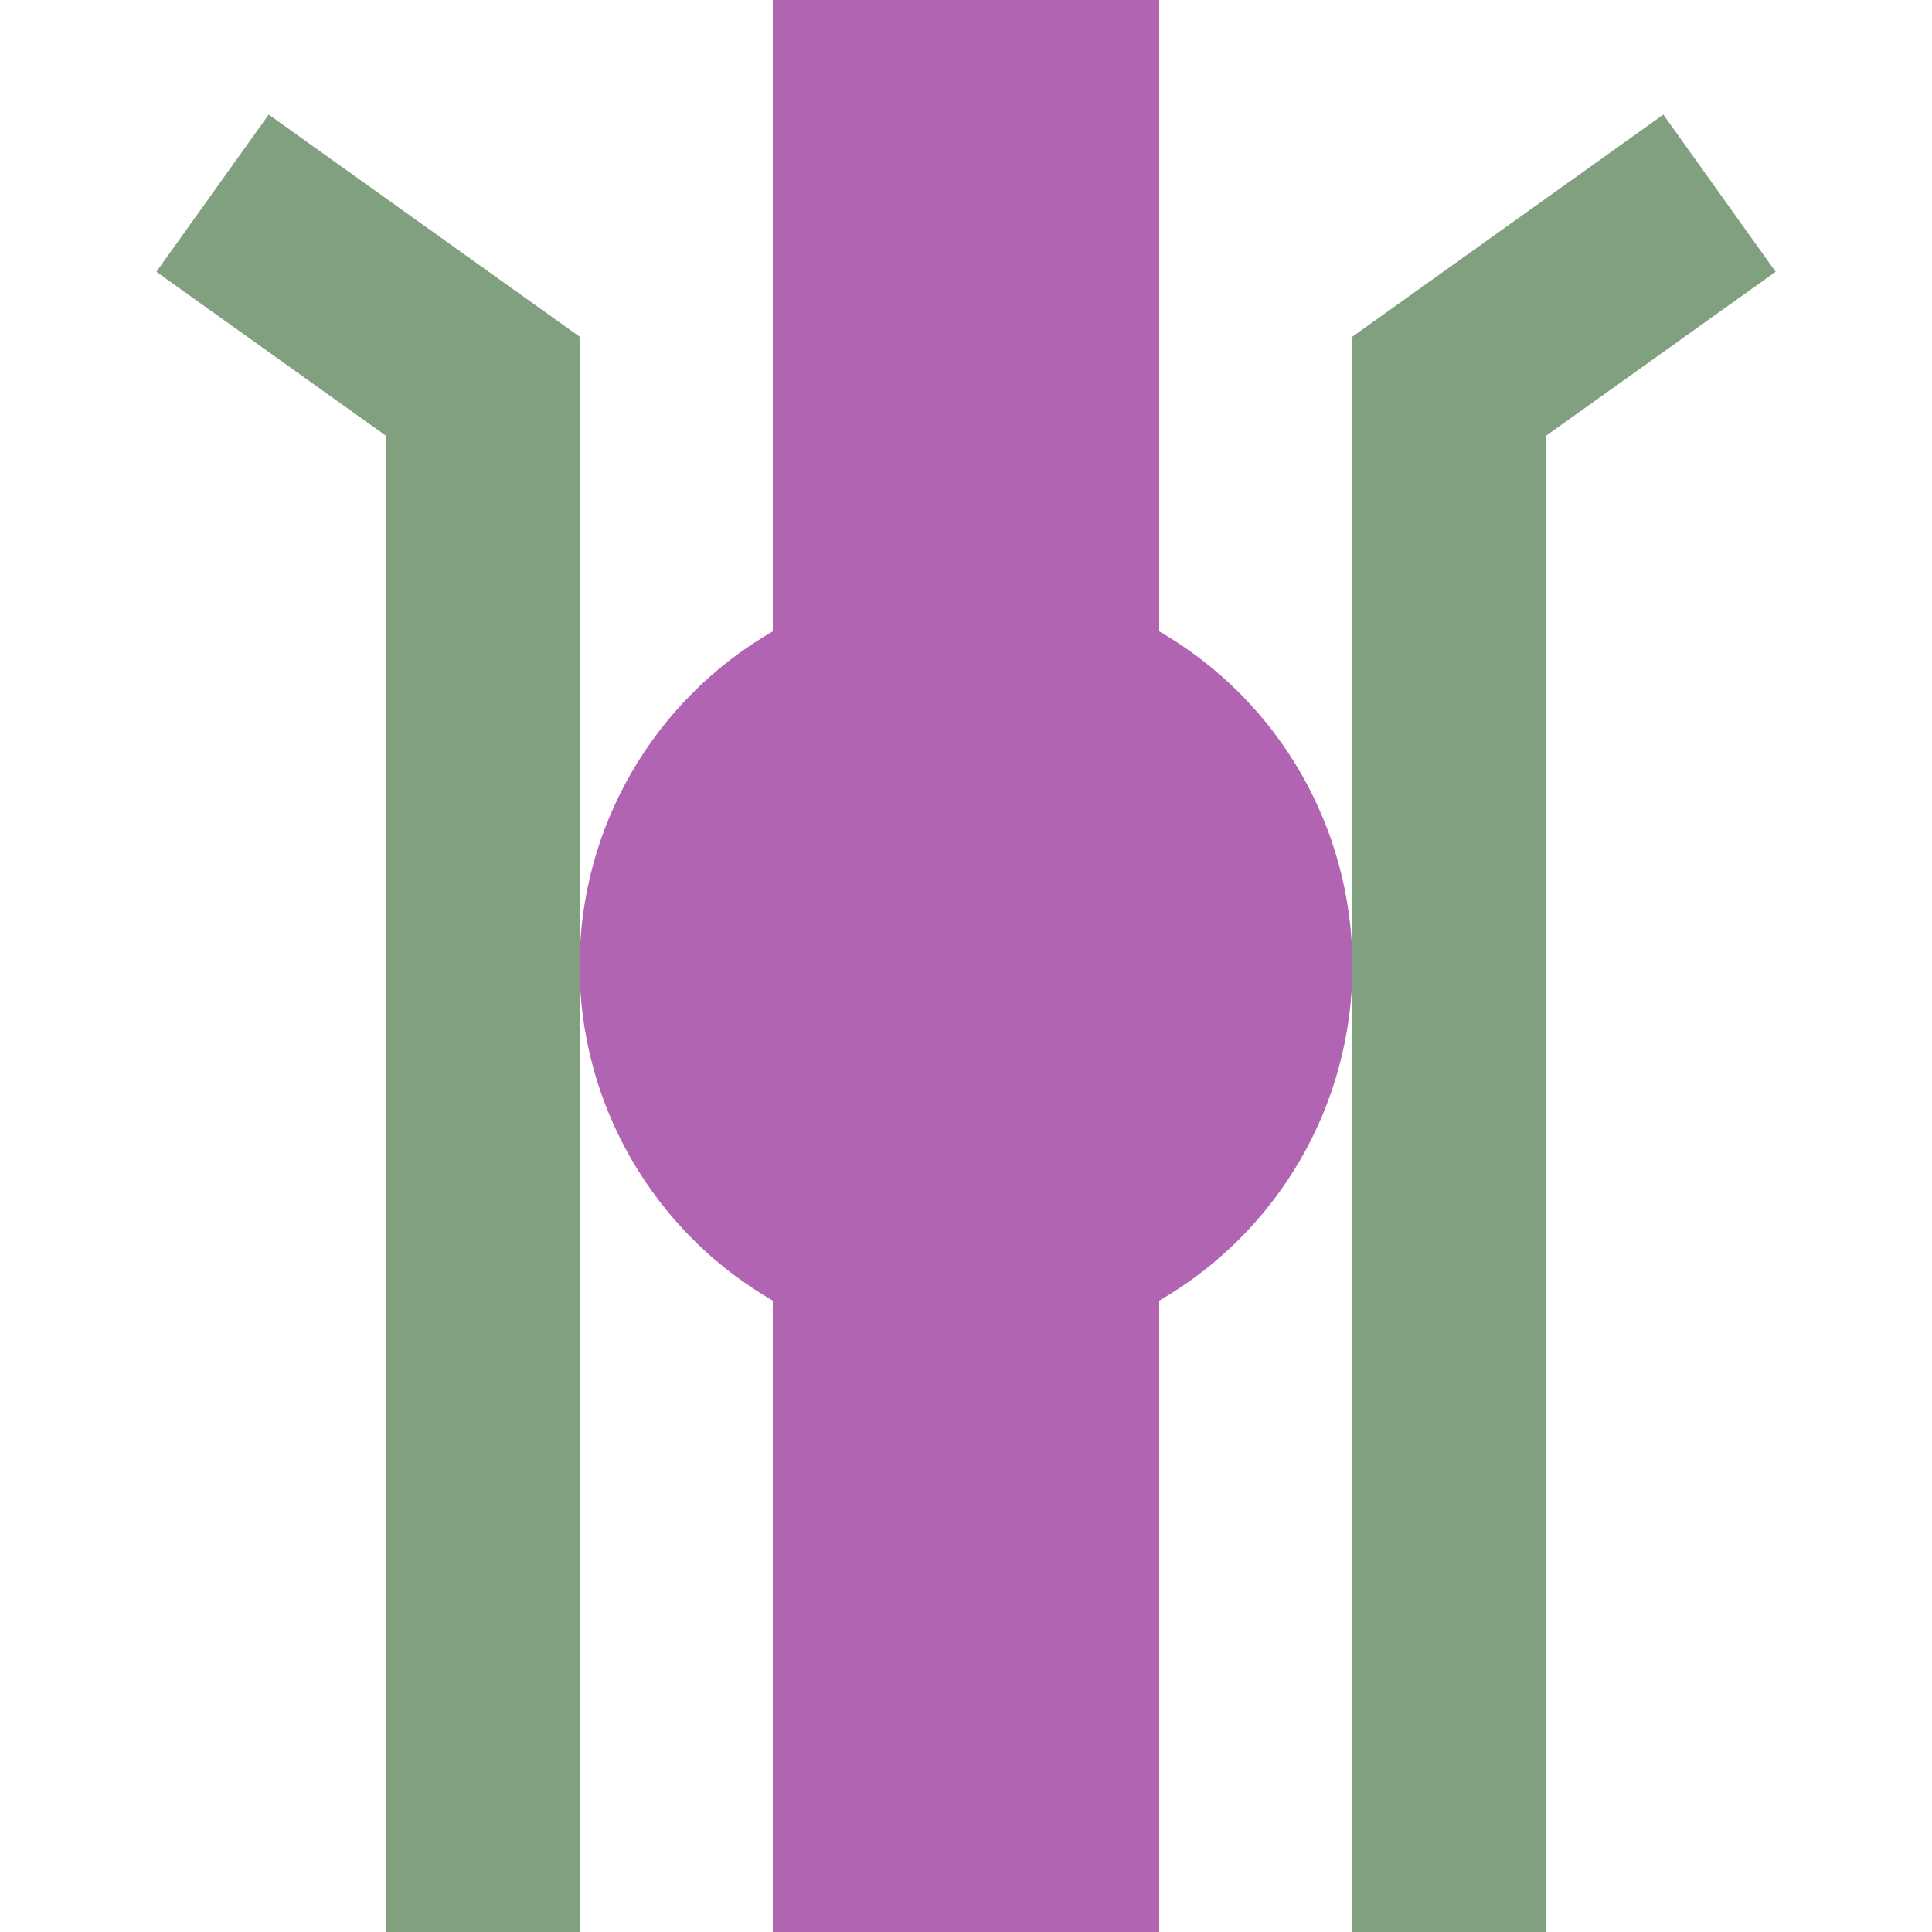
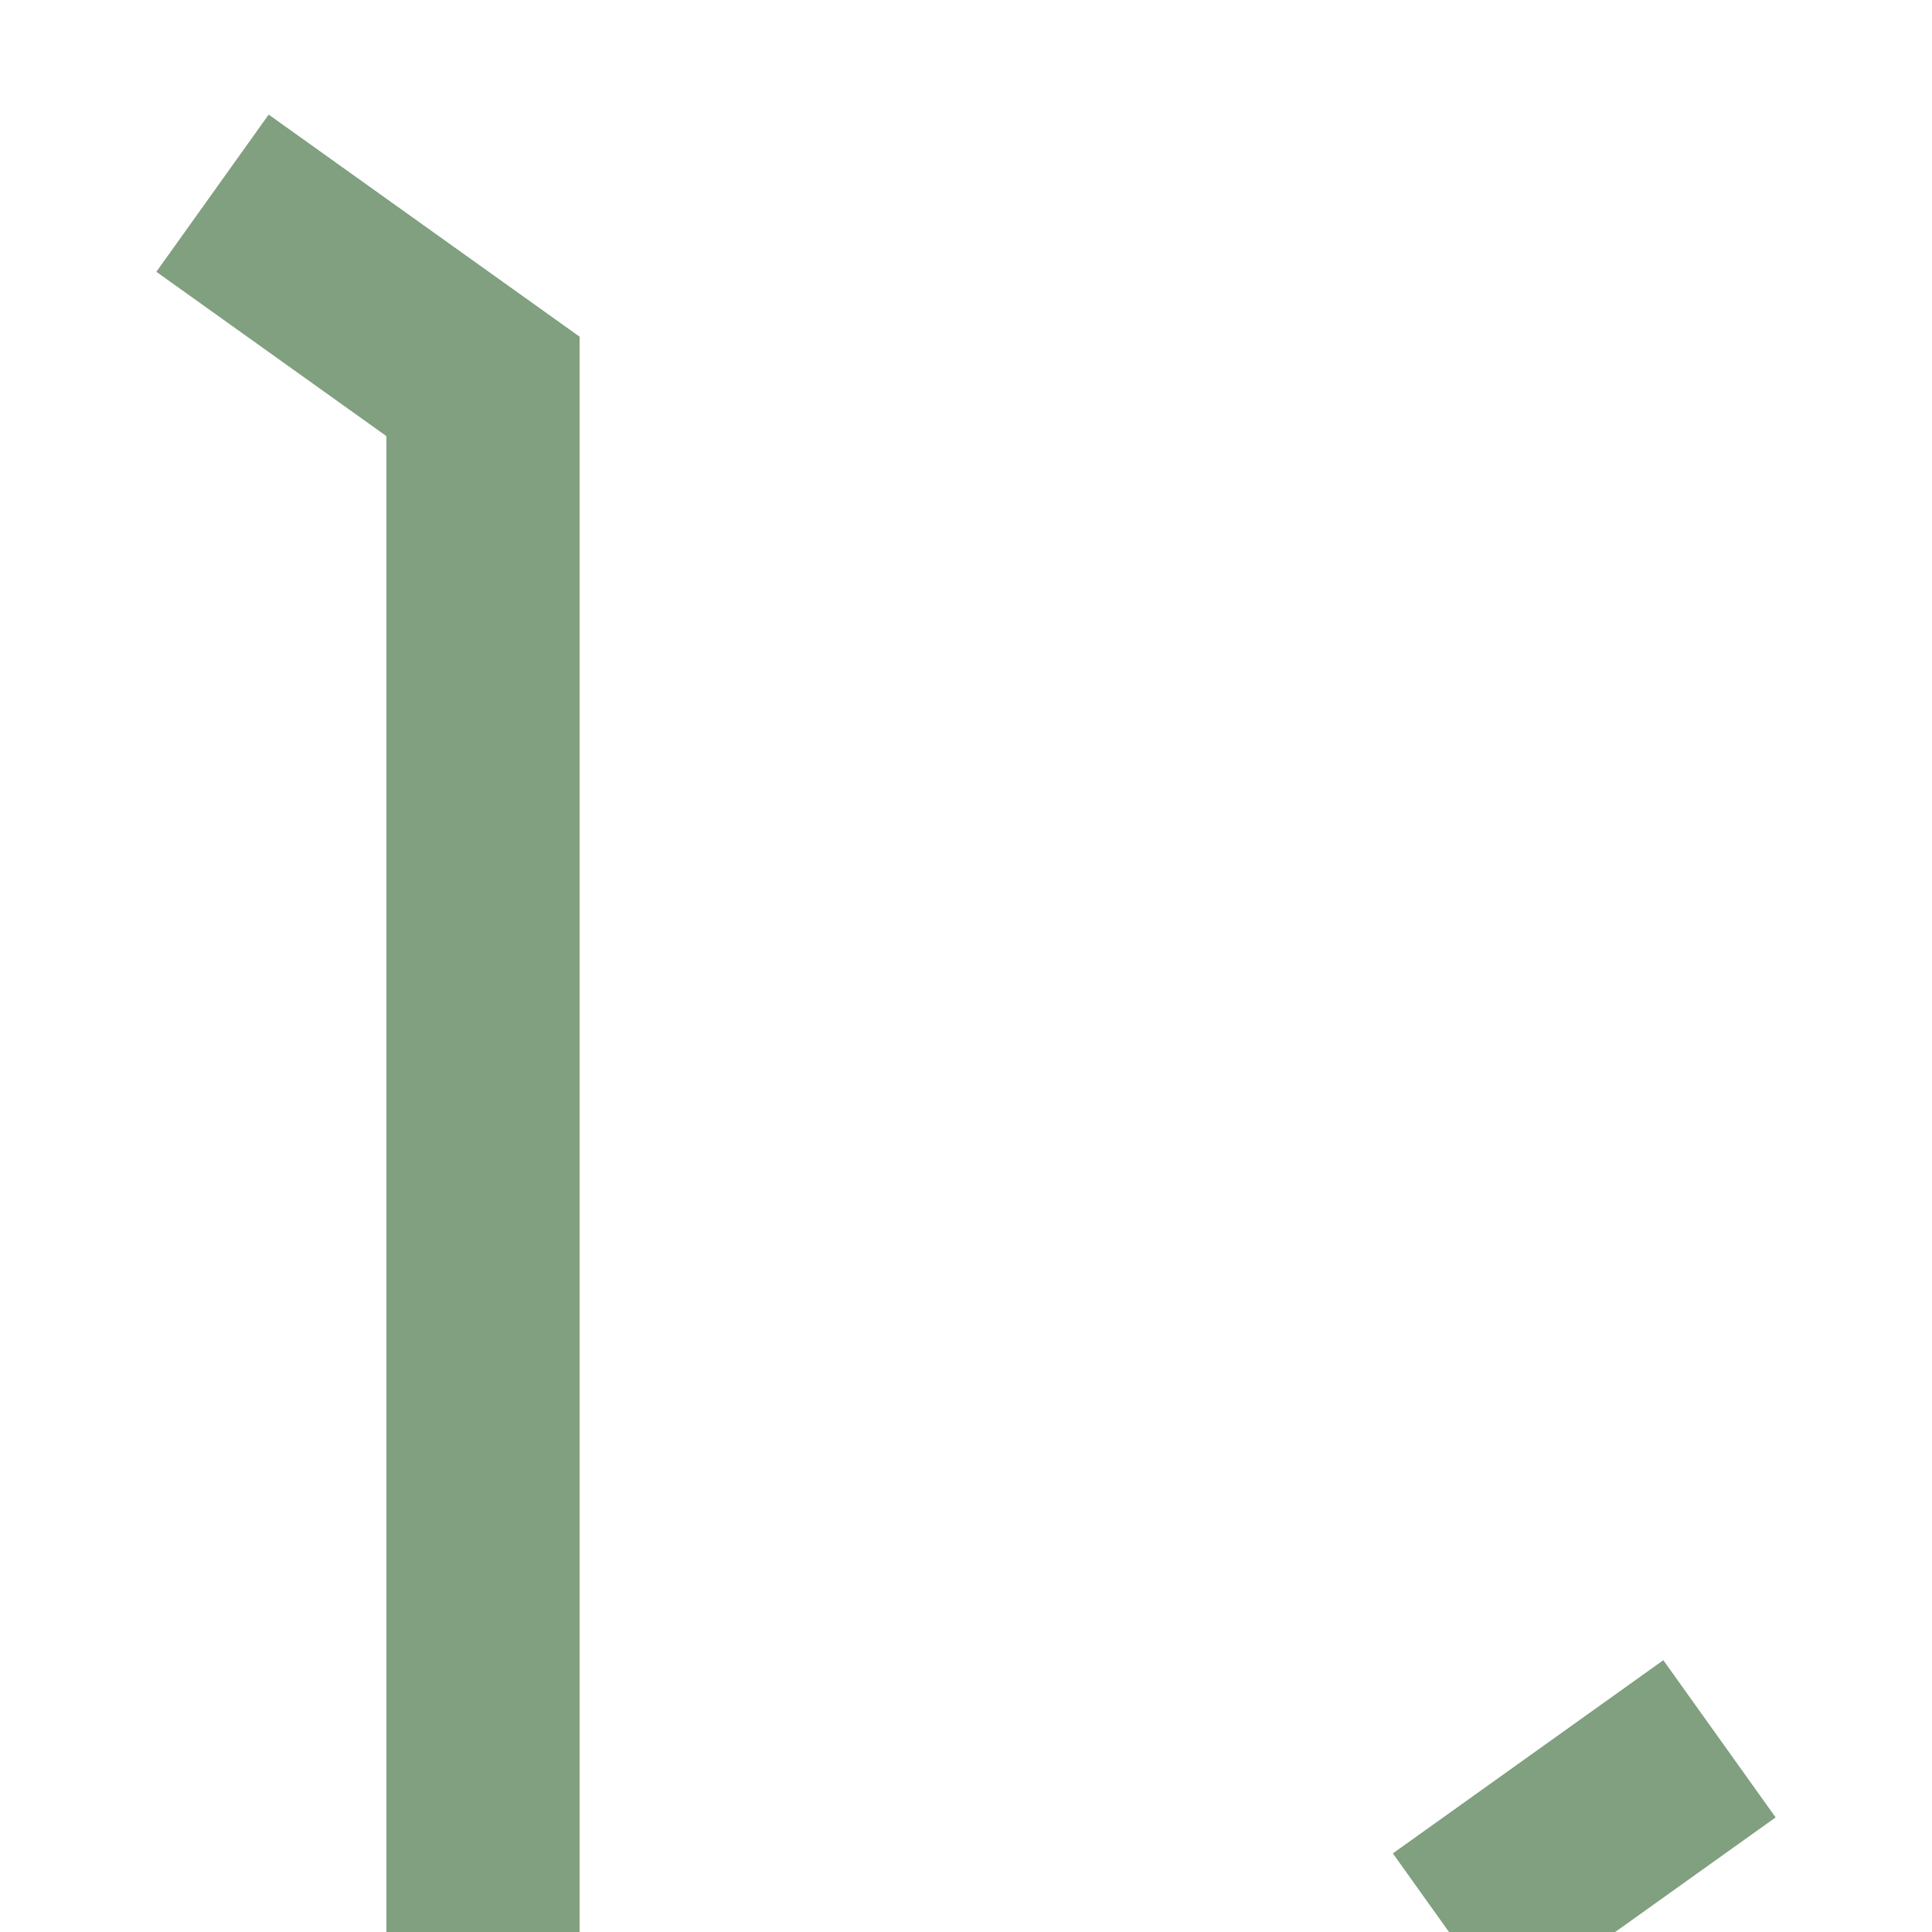
<svg xmlns="http://www.w3.org/2000/svg" width="500" height="500">
  <title>exhHSTa violet</title>
-   <path stroke="#80A080" d="m 55,50 70,50 V 500 m 250,0 V 100 l 70,-50" stroke-width="50" fill="none" />
-   <path stroke="#B164B1" d="M 250,0 V 500" stroke-width="100" />
-   <circle fill="#B164B1" cx="250" cy="250" r="100" />
+   <path stroke="#80A080" d="m 55,50 70,50 V 500 m 250,0 l 70,-50" stroke-width="50" fill="none" />
</svg>